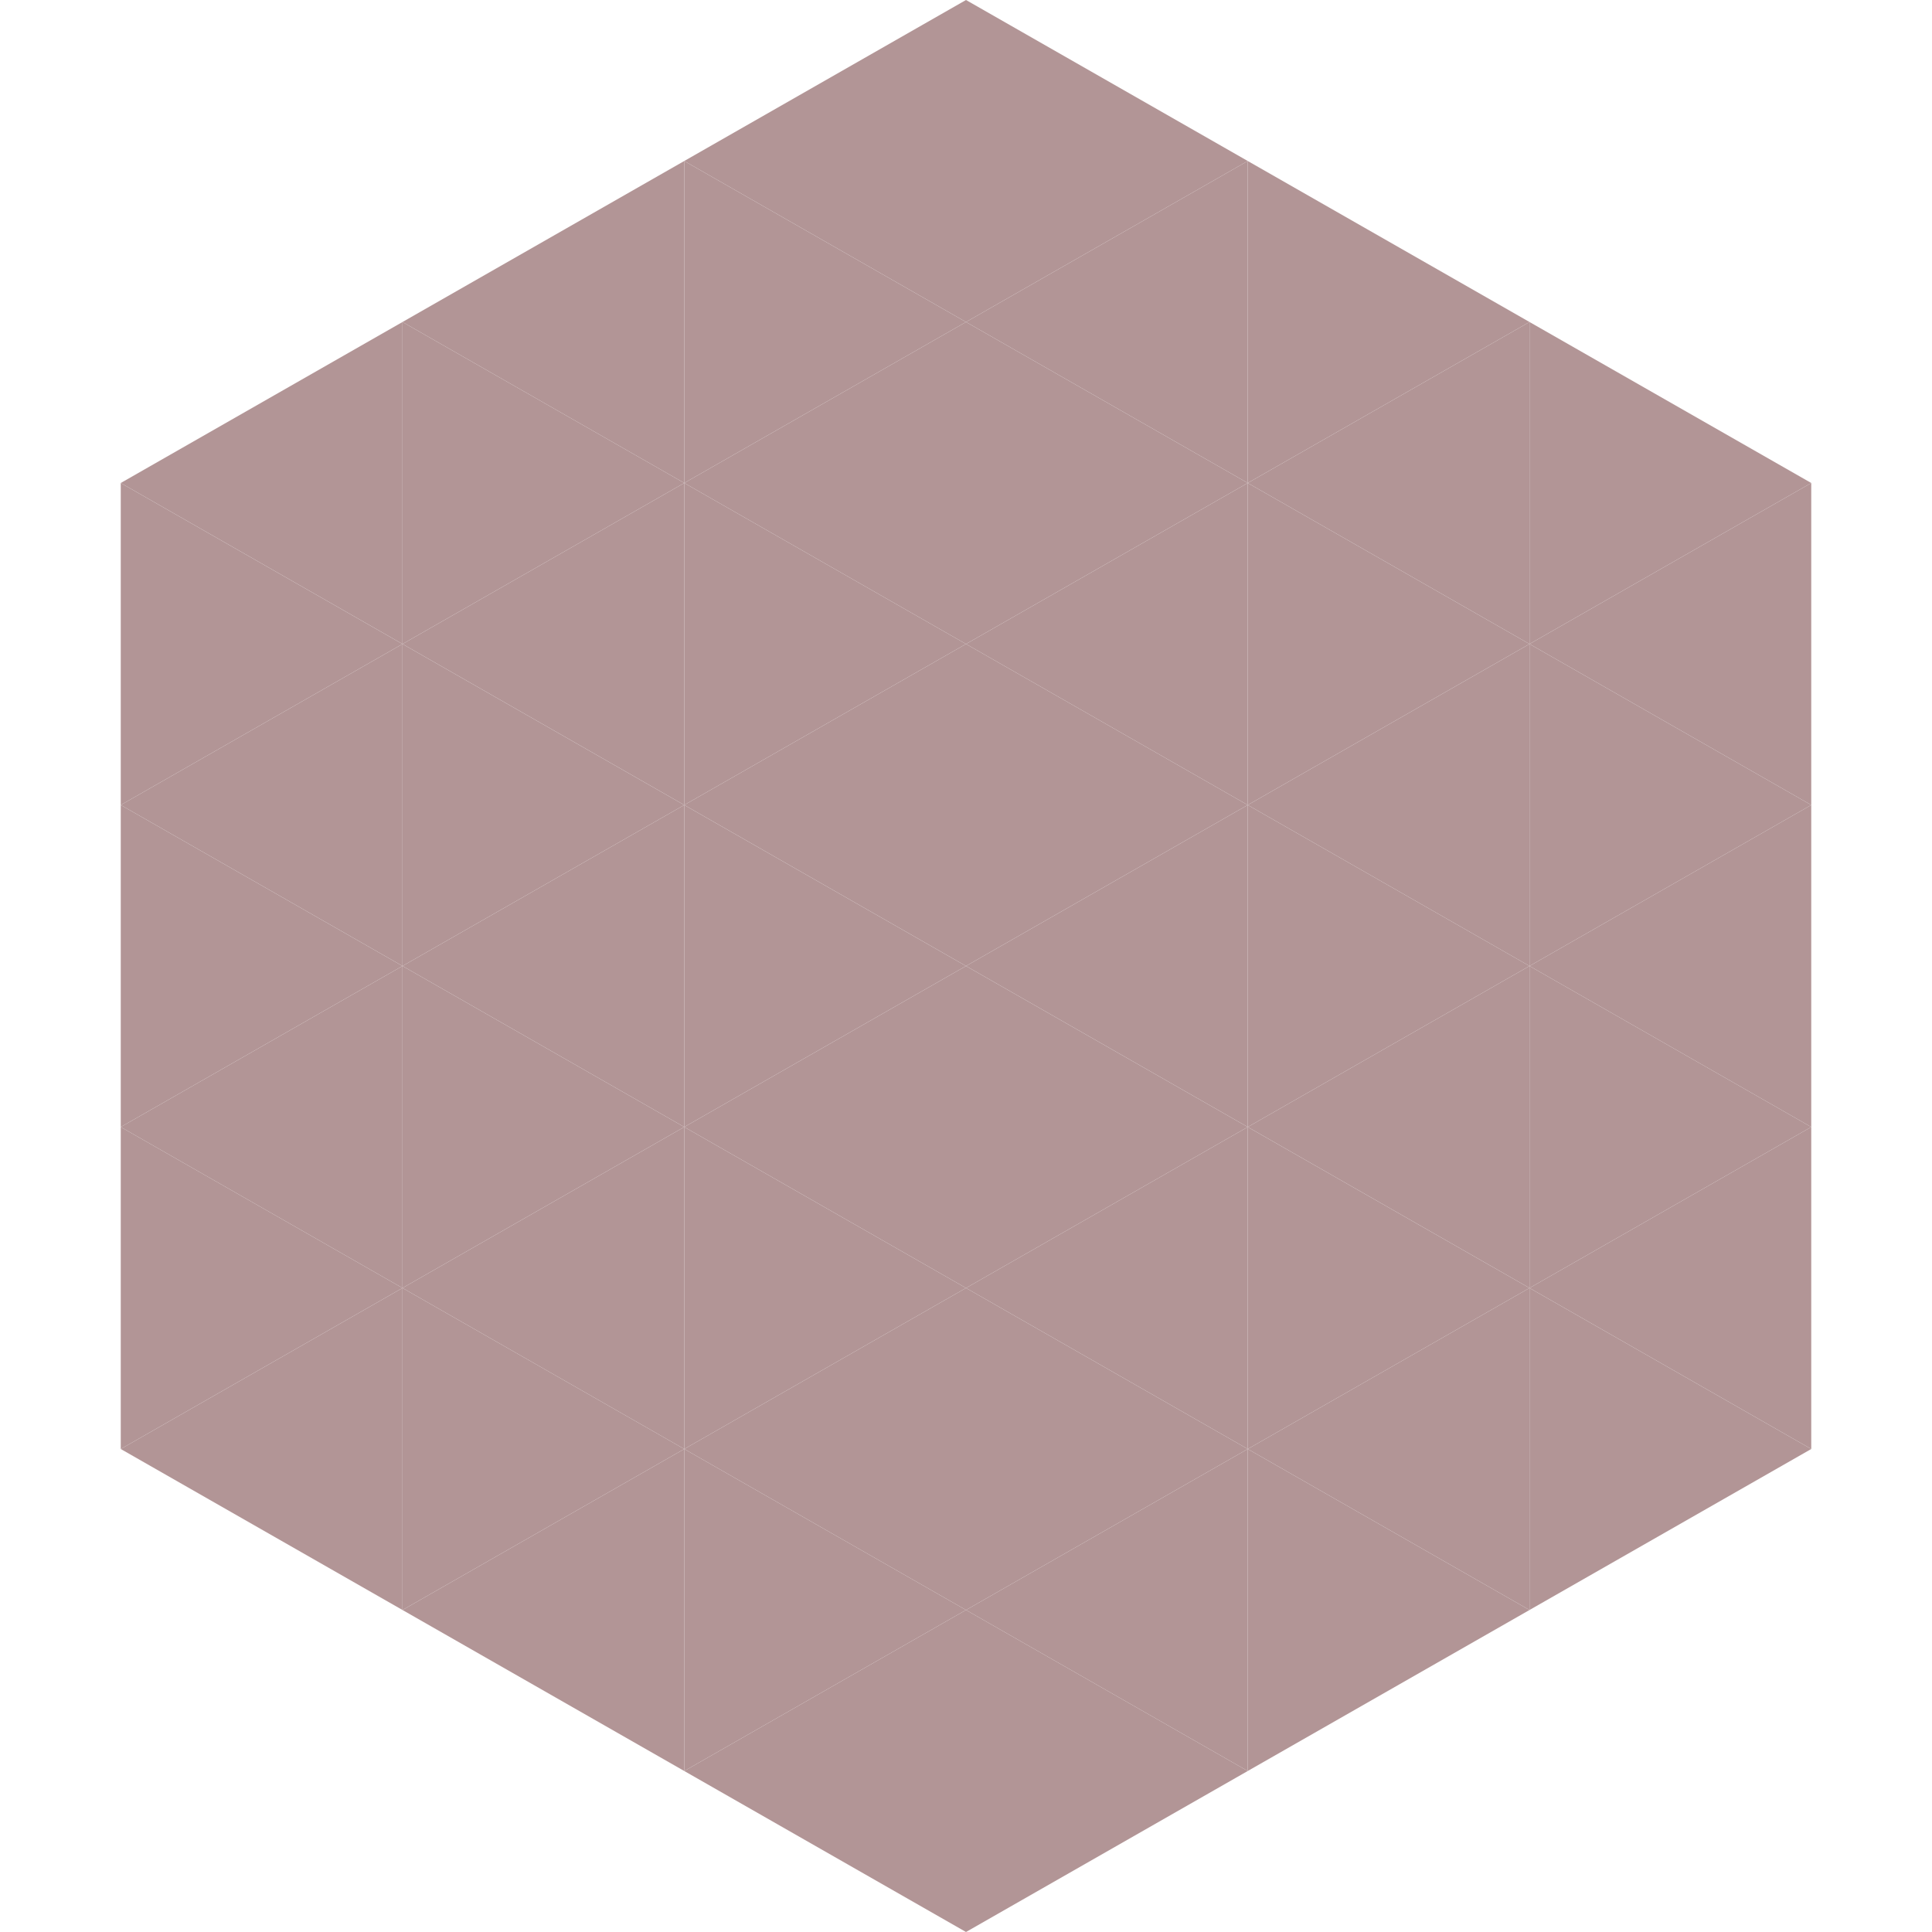
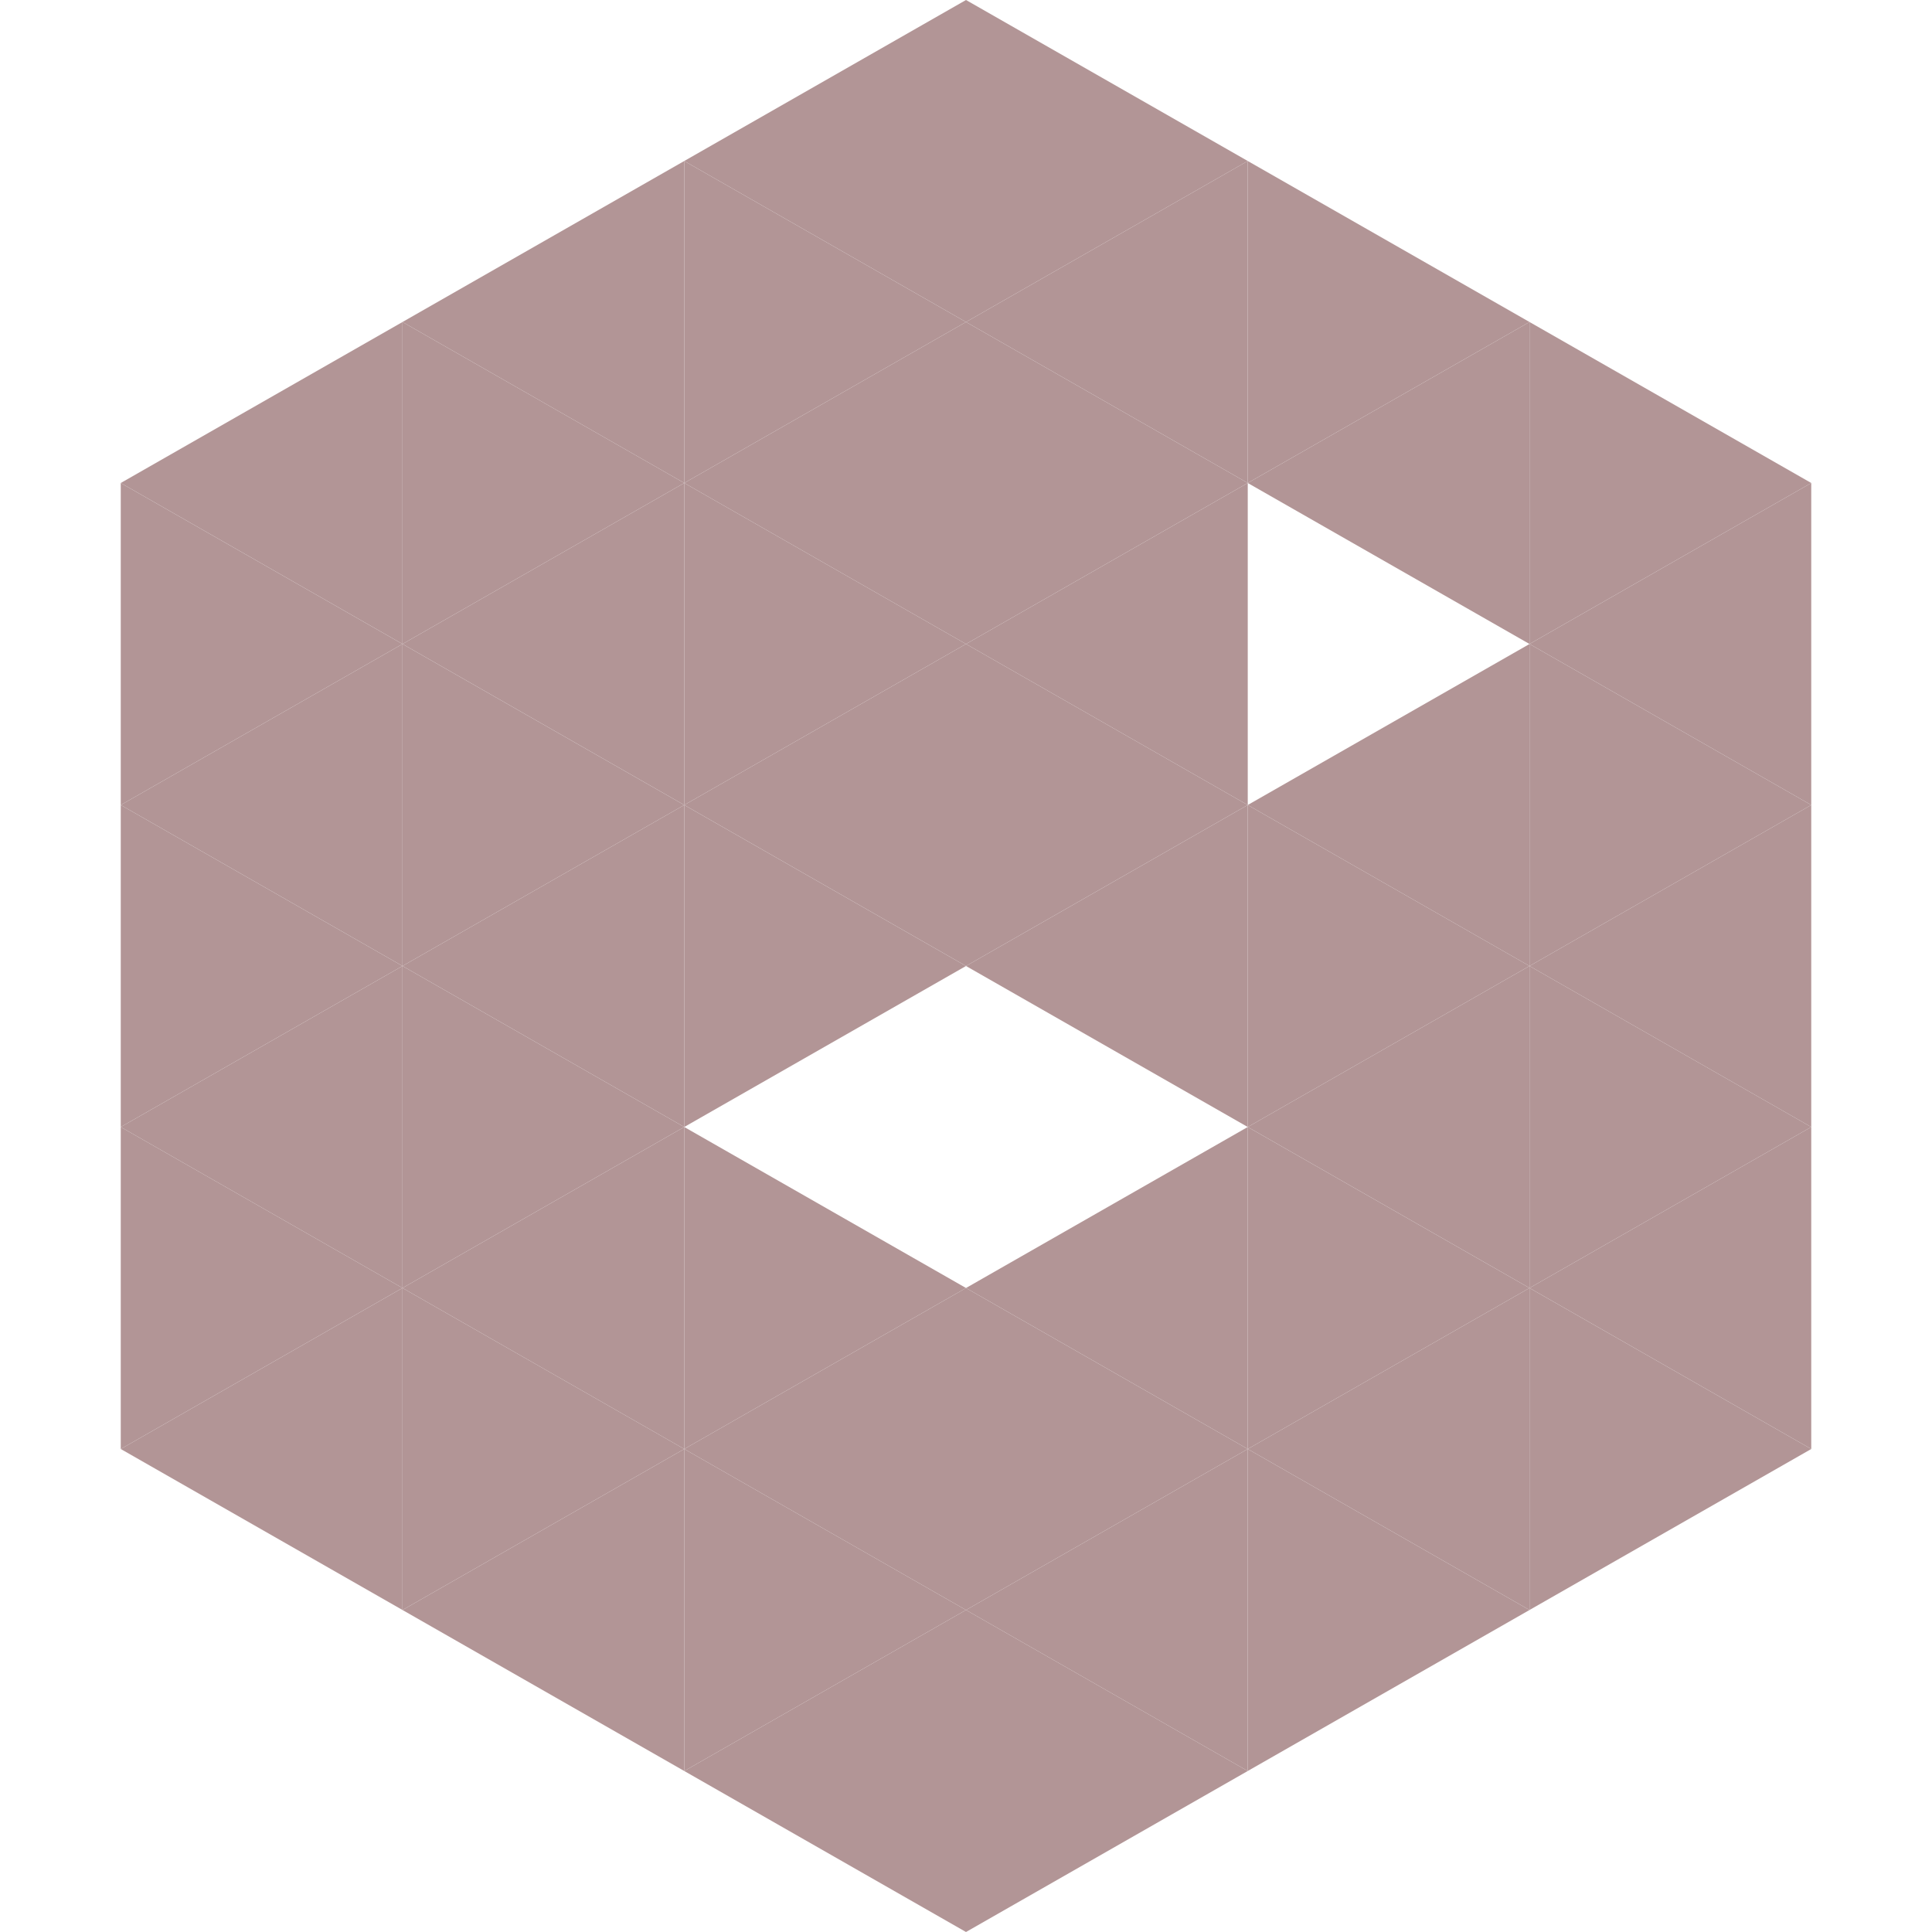
<svg xmlns="http://www.w3.org/2000/svg" width="240" height="240">
  <polygon points="50,40 15,60 50,80" style="fill:rgb(178,149,150)" />
  <polygon points="190,40 225,60 190,80" style="fill:rgb(178,149,150)" />
  <polygon points="15,60 50,80 15,100" style="fill:rgb(178,149,150)" />
  <polygon points="225,60 190,80 225,100" style="fill:rgb(178,149,150)" />
  <polygon points="50,80 15,100 50,120" style="fill:rgb(178,149,150)" />
  <polygon points="190,80 225,100 190,120" style="fill:rgb(178,149,150)" />
  <polygon points="15,100 50,120 15,140" style="fill:rgb(178,149,150)" />
  <polygon points="225,100 190,120 225,140" style="fill:rgb(178,149,150)" />
  <polygon points="50,120 15,140 50,160" style="fill:rgb(178,149,150)" />
  <polygon points="190,120 225,140 190,160" style="fill:rgb(178,149,150)" />
  <polygon points="15,140 50,160 15,180" style="fill:rgb(178,149,150)" />
  <polygon points="225,140 190,160 225,180" style="fill:rgb(178,149,150)" />
  <polygon points="50,160 15,180 50,200" style="fill:rgb(178,149,150)" />
  <polygon points="190,160 225,180 190,200" style="fill:rgb(178,149,150)" />
-   <polygon points="15,180 50,200 15,220" style="fill:rgb(255,255,255); fill-opacity:0" />
-   <polygon points="225,180 190,200 225,220" style="fill:rgb(255,255,255); fill-opacity:0" />
  <polygon points="50,0 85,20 50,40" style="fill:rgb(255,255,255); fill-opacity:0" />
  <polygon points="190,0 155,20 190,40" style="fill:rgb(255,255,255); fill-opacity:0" />
  <polygon points="85,20 50,40 85,60" style="fill:rgb(178,149,150)" />
  <polygon points="155,20 190,40 155,60" style="fill:rgb(178,149,150)" />
  <polygon points="50,40 85,60 50,80" style="fill:rgb(178,149,150)" />
  <polygon points="190,40 155,60 190,80" style="fill:rgb(178,149,150)" />
  <polygon points="85,60 50,80 85,100" style="fill:rgb(178,149,150)" />
-   <polygon points="155,60 190,80 155,100" style="fill:rgb(178,149,150)" />
  <polygon points="50,80 85,100 50,120" style="fill:rgb(178,149,150)" />
  <polygon points="190,80 155,100 190,120" style="fill:rgb(178,149,150)" />
  <polygon points="85,100 50,120 85,140" style="fill:rgb(178,149,150)" />
  <polygon points="155,100 190,120 155,140" style="fill:rgb(178,149,150)" />
  <polygon points="50,120 85,140 50,160" style="fill:rgb(178,149,150)" />
  <polygon points="190,120 155,140 190,160" style="fill:rgb(178,149,150)" />
  <polygon points="85,140 50,160 85,180" style="fill:rgb(178,149,150)" />
  <polygon points="155,140 190,160 155,180" style="fill:rgb(178,149,150)" />
  <polygon points="50,160 85,180 50,200" style="fill:rgb(178,149,150)" />
  <polygon points="190,160 155,180 190,200" style="fill:rgb(178,149,150)" />
  <polygon points="85,180 50,200 85,220" style="fill:rgb(178,149,150)" />
  <polygon points="155,180 190,200 155,220" style="fill:rgb(178,149,150)" />
  <polygon points="120,0 85,20 120,40" style="fill:rgb(178,149,150)" />
  <polygon points="120,0 155,20 120,40" style="fill:rgb(178,149,150)" />
  <polygon points="85,20 120,40 85,60" style="fill:rgb(178,149,150)" />
  <polygon points="155,20 120,40 155,60" style="fill:rgb(178,149,150)" />
  <polygon points="120,40 85,60 120,80" style="fill:rgb(178,149,150)" />
  <polygon points="120,40 155,60 120,80" style="fill:rgb(178,149,150)" />
  <polygon points="85,60 120,80 85,100" style="fill:rgb(178,149,150)" />
  <polygon points="155,60 120,80 155,100" style="fill:rgb(178,149,150)" />
  <polygon points="120,80 85,100 120,120" style="fill:rgb(178,149,150)" />
  <polygon points="120,80 155,100 120,120" style="fill:rgb(178,149,150)" />
  <polygon points="85,100 120,120 85,140" style="fill:rgb(178,149,150)" />
  <polygon points="155,100 120,120 155,140" style="fill:rgb(178,149,150)" />
-   <polygon points="120,120 85,140 120,160" style="fill:rgb(178,149,150)" />
-   <polygon points="120,120 155,140 120,160" style="fill:rgb(178,149,150)" />
  <polygon points="85,140 120,160 85,180" style="fill:rgb(178,149,150)" />
  <polygon points="155,140 120,160 155,180" style="fill:rgb(178,149,150)" />
  <polygon points="120,160 85,180 120,200" style="fill:rgb(178,149,150)" />
  <polygon points="120,160 155,180 120,200" style="fill:rgb(178,149,150)" />
  <polygon points="85,180 120,200 85,220" style="fill:rgb(178,149,150)" />
  <polygon points="155,180 120,200 155,220" style="fill:rgb(178,149,150)" />
  <polygon points="120,200 85,220 120,240" style="fill:rgb(178,149,150)" />
  <polygon points="120,200 155,220 120,240" style="fill:rgb(178,149,150)" />
  <polygon points="85,220 120,240 85,260" style="fill:rgb(255,255,255); fill-opacity:0" />
  <polygon points="155,220 120,240 155,260" style="fill:rgb(255,255,255); fill-opacity:0" />
</svg>